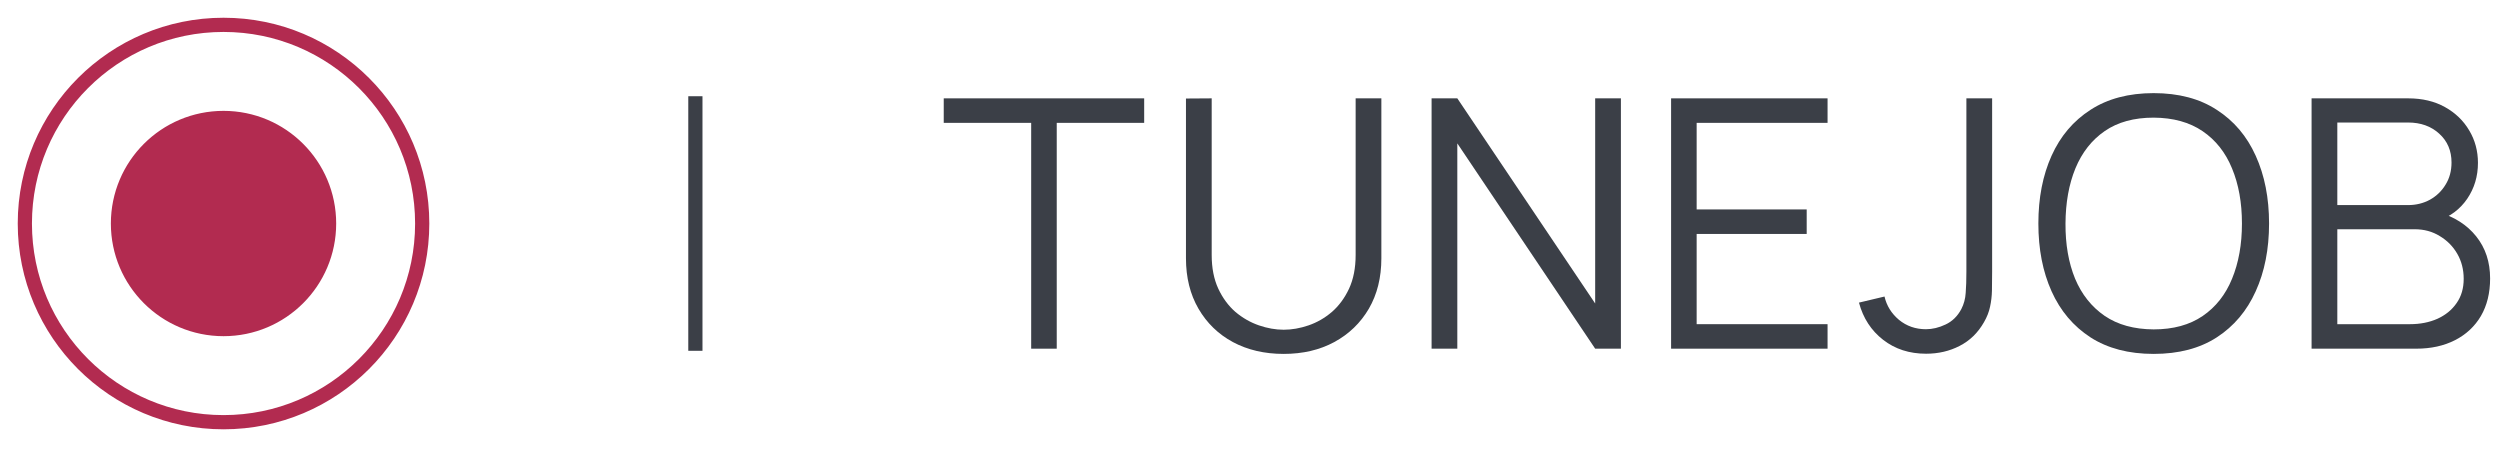
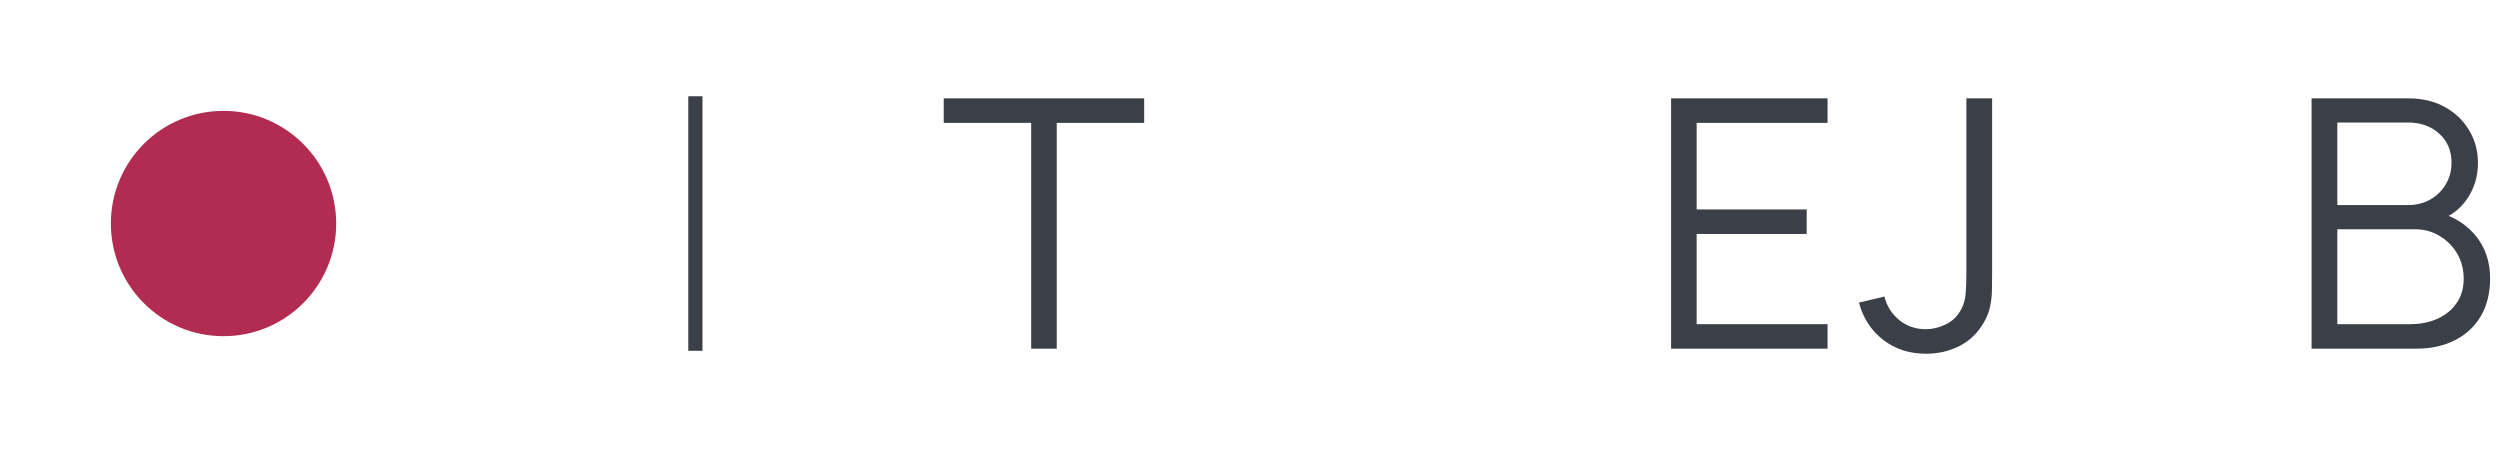
<svg xmlns="http://www.w3.org/2000/svg" width="176" height="32" viewBox="0 0 176 32" fill="none">
-   <circle cx="15.736" cy="15.736" r="13.987" stroke="#B22B50" strokeWidth="3.497" />
  <circle cx="15.736" cy="15.736" r="7.431" fill="#B22B50" stroke="#B22B50" strokeWidth="2.623" />
  <path d="M48.955 6.775L48.955 24.696" stroke="#3B3F47" strokeWidth="1.748" />
  <path d="M72.595 24.547V8.649H66.439V6.924H80.55V8.649H74.394V24.547H72.595Z" fill="#3B3F47" />
-   <path d="M90.37 24.915C89.024 24.915 87.833 24.637 86.796 24.082C85.768 23.527 84.961 22.744 84.373 21.733C83.786 20.721 83.492 19.538 83.492 18.183V6.936L85.303 6.924V17.951C85.303 18.865 85.458 19.656 85.768 20.325C86.078 20.986 86.482 21.533 86.98 21.965C87.486 22.389 88.037 22.703 88.632 22.907C89.228 23.111 89.807 23.213 90.37 23.213C90.941 23.213 91.525 23.111 92.12 22.907C92.716 22.703 93.263 22.389 93.76 21.965C94.258 21.533 94.662 20.986 94.972 20.325C95.282 19.656 95.437 18.865 95.437 17.951V6.924H97.248V18.183C97.248 19.538 96.955 20.721 96.367 21.733C95.78 22.736 94.968 23.519 93.932 24.082C92.904 24.637 91.716 24.915 90.37 24.915Z" fill="#3B3F47" />
-   <path d="M100.784 24.547V6.924H102.595L112.3 21.365V6.924H114.112V24.547H112.3L102.595 10.094V24.547H100.784Z" fill="#3B3F47" />
  <path d="M117.645 24.547V6.924H128.66V8.649H119.444V14.744H127.191V16.47H119.444V22.822H128.66V24.547H117.645Z" fill="#3B3F47" />
  <path d="M135.595 24.902C134.42 24.902 133.412 24.576 132.572 23.923C131.731 23.27 131.164 22.398 130.871 21.304L132.67 20.876C132.817 21.52 133.155 22.067 133.686 22.516C134.224 22.956 134.856 23.177 135.583 23.177C136.04 23.177 136.501 23.067 136.966 22.846C137.439 22.626 137.81 22.263 138.079 21.757C138.259 21.406 138.361 21.027 138.385 20.619C138.418 20.203 138.434 19.705 138.434 19.126V6.924H140.246V19.126C140.246 19.615 140.242 20.06 140.233 20.46C140.225 20.851 140.18 21.231 140.099 21.598C140.025 21.957 139.883 22.32 139.67 22.687C139.246 23.43 138.675 23.985 137.957 24.352C137.247 24.719 136.46 24.902 135.595 24.902Z" fill="#3B3F47" />
-   <path d="M151.616 24.915C149.861 24.915 148.381 24.527 147.173 23.752C145.965 22.969 145.052 21.888 144.431 20.509C143.811 19.13 143.501 17.539 143.501 15.736C143.501 13.932 143.811 12.341 144.431 10.962C145.052 9.584 145.965 8.507 147.173 7.731C148.381 6.948 149.861 6.556 151.616 6.556C153.378 6.556 154.859 6.948 156.058 7.731C157.266 8.507 158.18 9.584 158.8 10.962C159.428 12.341 159.742 13.932 159.742 15.736C159.742 17.539 159.428 19.13 158.8 20.509C158.18 21.888 157.266 22.969 156.058 23.752C154.859 24.527 153.378 24.915 151.616 24.915ZM151.616 23.189C152.995 23.189 154.145 22.875 155.067 22.247C155.989 21.618 156.678 20.745 157.135 19.628C157.6 18.502 157.833 17.204 157.833 15.736C157.833 14.267 157.6 12.974 157.135 11.856C156.678 10.738 155.989 9.865 155.067 9.237C154.145 8.608 152.995 8.29 151.616 8.282C150.237 8.282 149.09 8.596 148.177 9.225C147.263 9.853 146.573 10.73 146.108 11.856C145.651 12.974 145.419 14.267 145.411 15.736C145.402 17.204 145.627 18.497 146.084 19.615C146.549 20.725 147.242 21.598 148.164 22.234C149.086 22.863 150.237 23.181 151.616 23.189Z" fill="#3B3F47" />
  <path d="M162.735 24.547V6.924H169.54C170.527 6.924 171.388 7.128 172.122 7.536C172.857 7.944 173.428 8.494 173.836 9.188C174.244 9.873 174.448 10.632 174.448 11.464C174.448 12.411 174.195 13.255 173.689 13.998C173.183 14.732 172.506 15.242 171.657 15.527L171.633 14.928C172.775 15.254 173.673 15.825 174.325 16.641C174.978 17.457 175.304 18.444 175.304 19.603C175.304 20.623 175.088 21.504 174.656 22.247C174.223 22.981 173.615 23.548 172.832 23.948C172.049 24.348 171.139 24.547 170.103 24.547H162.735ZM164.547 22.822H169.662C170.38 22.822 171.025 22.695 171.596 22.442C172.167 22.181 172.616 21.814 172.942 21.341C173.277 20.868 173.444 20.297 173.444 19.628C173.444 18.975 173.293 18.387 172.991 17.865C172.689 17.343 172.277 16.927 171.755 16.617C171.241 16.299 170.654 16.139 169.993 16.139H164.547V22.822ZM164.547 14.438H169.528C170.091 14.438 170.605 14.312 171.07 14.059C171.535 13.798 171.902 13.443 172.171 12.994C172.449 12.545 172.587 12.027 172.587 11.44C172.587 10.607 172.298 9.93 171.718 9.408C171.147 8.886 170.417 8.625 169.528 8.625H164.547V14.438Z" fill="#3B3F47" />
</svg>